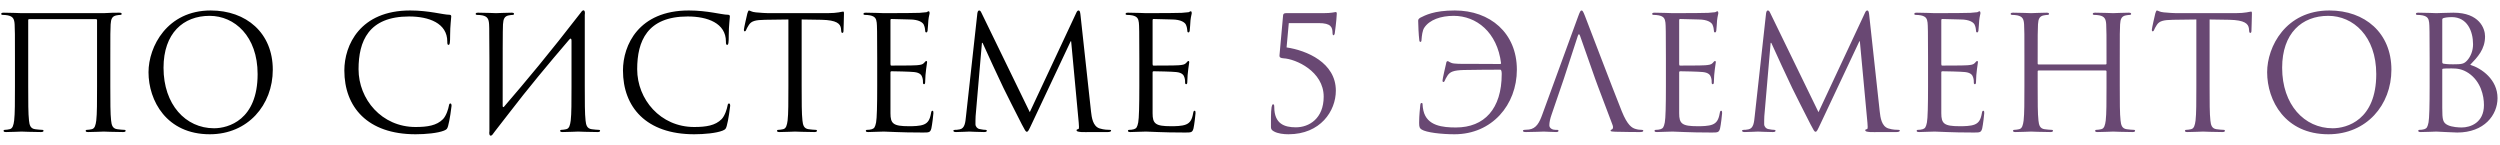
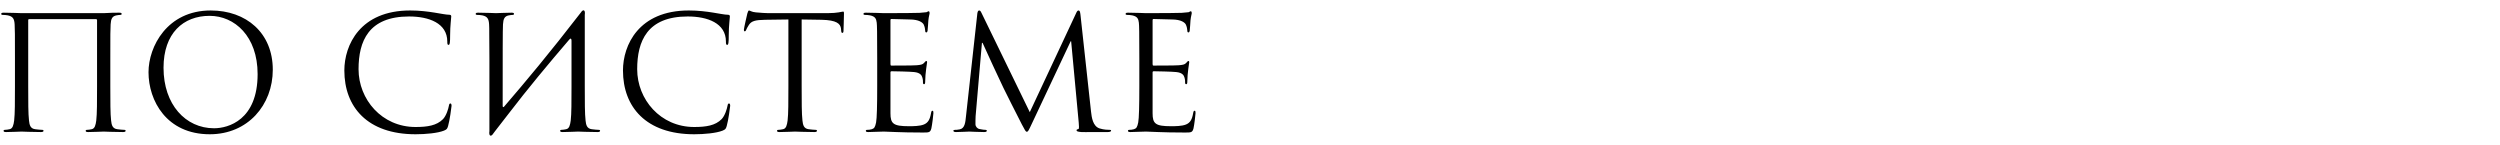
<svg xmlns="http://www.w3.org/2000/svg" width="190" height="11" viewBox="0 0 190 11" fill="none">
  <path d="M8.384 4.444V6.556C8.384 7.708 8.384 8.656 8.444 9.16C8.48 9.508 8.552 9.772 8.912 9.82C9.08 9.844 9.344 9.868 9.452 9.868C9.524 9.868 9.548 9.904 9.548 9.94C9.548 10 9.488 10.036 9.356 10.036C8.696 10.036 7.94 10 7.88 10C7.82 10 7.064 10.036 6.704 10.036C6.572 10.036 6.512 10.012 6.512 9.94C6.512 9.904 6.536 9.868 6.608 9.868C6.716 9.868 6.86 9.844 6.968 9.82C7.208 9.772 7.268 9.508 7.316 9.16C7.376 8.656 7.376 7.708 7.376 6.556V1.528C7.376 1.48 7.34 1.456 7.304 1.456H2.216C2.18 1.456 2.144 1.468 2.144 1.528V6.556C2.144 7.708 2.144 8.656 2.204 9.16C2.24 9.508 2.312 9.772 2.672 9.82C2.84 9.844 3.104 9.868 3.212 9.868C3.284 9.868 3.308 9.904 3.308 9.94C3.308 10 3.248 10.036 3.116 10.036C2.456 10.036 1.7 10 1.64 10C1.58 10 0.824 10.036 0.464 10.036C0.332 10.036 0.272 10.012 0.272 9.94C0.272 9.904 0.296 9.868 0.368 9.868C0.476 9.868 0.62 9.844 0.728 9.82C0.968 9.772 1.028 9.508 1.076 9.16C1.136 8.656 1.136 7.708 1.136 6.556V4.444C1.136 2.572 1.136 2.236 1.112 1.852C1.088 1.444 0.992 1.252 0.596 1.168C0.5 1.144 0.296 1.132 0.188 1.132C0.14 1.132 0.092 1.108 0.092 1.06C0.092 0.988 0.152 0.964 0.284 0.964C0.824 0.964 1.58 1 1.64 1H7.88C8.504 0.964 8.696 0.964 9.056 0.964C9.188 0.964 9.248 0.988 9.248 1.06C9.248 1.108 9.2 1.132 9.152 1.132C9.068 1.132 8.996 1.144 8.852 1.168C8.528 1.228 8.432 1.432 8.408 1.852C8.384 2.236 8.384 2.572 8.384 4.444ZM11.287 5.488C11.287 3.544 12.704 0.796 16.015 0.796C18.715 0.796 20.732 2.5 20.732 5.296C20.732 7.984 18.835 10.204 15.944 10.204C12.655 10.204 11.287 7.648 11.287 5.488ZM12.428 5.152C12.428 7.948 14.107 9.748 16.267 9.748C17.348 9.748 19.579 9.124 19.579 5.632C19.579 2.752 17.828 1.204 15.931 1.204C13.928 1.204 12.428 2.524 12.428 5.152ZM31.582 10.204C27.922 10.204 26.17 8.128 26.17 5.356C26.17 3.436 27.358 0.796 31.174 0.796C32.602 0.796 33.682 1.12 34.138 1.12C34.27 1.12 34.294 1.18 34.294 1.252C34.294 1.384 34.21 1.96 34.21 2.656C34.21 3.232 34.186 3.412 34.09 3.412C34.006 3.412 33.994 3.328 33.994 3.16C33.994 1.756 32.59 1.252 31.09 1.252C28.006 1.252 27.25 3.136 27.25 5.26C27.25 7.552 29.014 9.652 31.582 9.652C32.482 9.652 33.19 9.544 33.67 9.052C33.922 8.788 34.078 8.26 34.114 8.044C34.138 7.912 34.162 7.864 34.234 7.864C34.294 7.864 34.318 7.948 34.318 8.044C34.318 8.128 34.174 9.172 34.054 9.58C33.982 9.808 33.958 9.832 33.742 9.928C33.262 10.12 32.35 10.204 31.582 10.204ZM37.195 9.964V4.444C37.171 2.572 37.195 2.236 37.171 1.852C37.147 1.444 37.051 1.252 36.655 1.168C36.559 1.144 36.355 1.132 36.247 1.132C36.199 1.132 36.151 1.108 36.151 1.06C36.151 0.988 36.211 0.964 36.343 0.964C36.883 0.964 37.639 1 37.699 1C37.759 1 38.515 0.964 38.875 0.964C39.007 0.964 39.067 0.988 39.067 1.06C39.067 1.108 39.019 1.132 38.971 1.132C38.887 1.132 38.815 1.144 38.671 1.168C38.347 1.228 38.251 1.432 38.227 1.852C38.203 2.236 38.203 4.096 38.203 8.056C38.203 8.152 38.263 8.164 38.311 8.104C40.015 6.124 41.695 4.12 44.155 0.94C44.311 0.688 44.503 0.736 44.443 1.132C44.443 2.236 44.443 2.836 44.443 4.444V6.556C44.443 7.708 44.443 8.656 44.503 9.16C44.539 9.508 44.611 9.772 44.971 9.82C45.139 9.844 45.403 9.868 45.511 9.868C45.583 9.868 45.607 9.904 45.607 9.94C45.607 10 45.547 10.036 45.415 10.036C44.755 10.036 43.999 10 43.939 10C43.879 10 43.123 10.036 42.763 10.036C42.631 10.036 42.571 10.012 42.571 9.94C42.571 9.904 42.595 9.868 42.667 9.868C42.775 9.868 42.919 9.844 43.027 9.82C43.267 9.772 43.327 9.508 43.375 9.16C43.435 8.656 43.435 7.708 43.435 6.556V3.088C43.435 2.944 43.375 2.872 43.267 3.004C41.683 4.852 40.111 6.736 38.623 8.68L37.627 9.964L37.483 10.156C37.327 10.408 37.135 10.36 37.195 9.964ZM52.758 10.204C49.098 10.204 47.346 8.128 47.346 5.356C47.346 3.436 48.534 0.796 52.35 0.796C53.778 0.796 54.858 1.12 55.314 1.12C55.446 1.12 55.47 1.18 55.47 1.252C55.47 1.384 55.386 1.96 55.386 2.656C55.386 3.232 55.362 3.412 55.266 3.412C55.182 3.412 55.17 3.328 55.17 3.16C55.17 1.756 53.766 1.252 52.266 1.252C49.182 1.252 48.426 3.136 48.426 5.26C48.426 7.552 50.19 9.652 52.758 9.652C53.658 9.652 54.366 9.544 54.846 9.052C55.098 8.788 55.254 8.26 55.29 8.044C55.314 7.912 55.338 7.864 55.41 7.864C55.47 7.864 55.494 7.948 55.494 8.044C55.494 8.128 55.35 9.172 55.23 9.58C55.158 9.808 55.134 9.832 54.918 9.928C54.438 10.12 53.526 10.204 52.758 10.204ZM60.926 1.48V6.556C60.926 7.708 60.926 8.656 60.986 9.16C61.022 9.508 61.094 9.772 61.454 9.82C61.622 9.844 61.886 9.868 61.994 9.868C62.066 9.868 62.09 9.904 62.09 9.94C62.09 10 62.03 10.036 61.898 10.036C61.238 10.036 60.482 10 60.422 10C60.362 10 59.606 10.036 59.246 10.036C59.114 10.036 59.054 10.012 59.054 9.94C59.054 9.904 59.078 9.868 59.15 9.868C59.258 9.868 59.402 9.844 59.51 9.82C59.75 9.772 59.81 9.508 59.858 9.16C59.918 8.656 59.918 7.708 59.918 6.556V1.48L58.142 1.504C57.398 1.516 57.11 1.6 56.918 1.888C56.786 2.092 56.75 2.176 56.714 2.26C56.678 2.356 56.642 2.38 56.594 2.38C56.558 2.38 56.534 2.344 56.534 2.272C56.534 2.152 56.774 1.12 56.798 1.024C56.822 0.952 56.87 0.796 56.918 0.796C57.002 0.796 57.122 0.916 57.446 0.94C57.794 0.976 58.25 1 58.394 1H62.894C63.662 1 63.986 0.88 64.082 0.88C64.142 0.88 64.142 0.952 64.142 1.024C64.142 1.384 64.106 2.212 64.106 2.344C64.106 2.452 64.07 2.5 64.022 2.5C63.962 2.5 63.938 2.464 63.926 2.296L63.914 2.164C63.866 1.804 63.59 1.528 62.438 1.504L60.926 1.48ZM67.675 1.552V4.864C67.675 4.948 67.687 4.984 67.747 4.984C67.903 4.984 69.379 4.984 69.655 4.96C69.943 4.936 70.111 4.912 70.219 4.792C70.303 4.696 70.351 4.636 70.399 4.636C70.435 4.636 70.459 4.66 70.459 4.732C70.459 4.78 70.315 5.584 70.315 6.172C70.315 6.304 70.303 6.4 70.231 6.4C70.171 6.4 70.147 6.352 70.147 6.292C70.147 6.172 70.147 6.052 70.099 5.896C70.051 5.728 69.943 5.524 69.475 5.476C69.151 5.44 67.963 5.416 67.759 5.416C67.699 5.416 67.675 5.452 67.675 5.5V8.608C67.675 9.4 67.891 9.592 69.067 9.592C69.379 9.592 69.907 9.592 70.219 9.46C70.531 9.328 70.675 9.088 70.759 8.596C70.783 8.464 70.807 8.416 70.867 8.416C70.939 8.416 70.939 8.512 70.939 8.596C70.939 8.692 70.843 9.508 70.783 9.76C70.699 10.072 70.603 10.072 70.135 10.072C68.323 10.072 67.519 10 67.171 10C66.859 10 66.259 10.036 65.995 10.036C65.863 10.036 65.803 10.012 65.803 9.94C65.803 9.904 65.827 9.868 65.899 9.868C66.007 9.868 66.151 9.856 66.259 9.82C66.451 9.76 66.511 9.652 66.583 9.304C66.643 8.992 66.667 8.02 66.667 6.556V4.444C66.667 2.428 66.655 1.924 66.631 1.72C66.595 1.432 66.523 1.252 66.127 1.168C66.031 1.144 65.827 1.132 65.719 1.132C65.671 1.132 65.623 1.108 65.623 1.06C65.623 0.988 65.683 0.964 65.815 0.964C66.355 0.964 67.111 1 67.171 1C68.467 1 69.691 0.988 69.883 0.976C70.075 0.964 70.363 0.94 70.411 0.928C70.483 0.904 70.531 0.856 70.579 0.856C70.627 0.856 70.651 0.928 70.651 0.988C70.651 1.072 70.591 1.216 70.555 1.552C70.543 1.672 70.519 2.2 70.495 2.344C70.483 2.404 70.459 2.464 70.399 2.464C70.339 2.464 70.315 2.416 70.315 2.332C70.315 2.236 70.279 2.032 70.207 1.876C70.135 1.72 69.847 1.48 69.139 1.48C69.067 1.48 67.987 1.444 67.747 1.444C67.699 1.444 67.675 1.468 67.675 1.552ZM82.115 1.12L82.919 8.488C82.968 8.92 83.052 9.592 83.567 9.76C83.915 9.868 84.228 9.868 84.347 9.868C84.407 9.868 84.444 9.88 84.444 9.928C84.444 10 84.335 10.036 84.192 10.036C84.023 10.036 83.472 10.036 82.968 10.036C82.656 10.036 82.356 10.048 82.188 10.036C81.912 10.012 81.816 9.988 81.816 9.892C81.816 9.844 81.9 9.82 81.96 9.808C82.019 9.796 82.007 9.544 81.984 9.328L81.407 3.136H81.371L78.431 9.376C78.18 9.904 78.144 10.012 78.035 10.012C77.951 10.012 77.891 9.892 77.663 9.46C77.352 8.872 76.32 6.796 76.26 6.676C76.151 6.46 74.808 3.58 74.675 3.256H74.627L74.147 8.824C74.135 9.016 74.135 9.232 74.135 9.436C74.135 9.616 74.267 9.772 74.448 9.808C74.651 9.856 74.832 9.868 74.903 9.868C74.951 9.868 74.999 9.892 74.999 9.928C74.999 10.012 74.927 10.036 74.784 10.036C74.34 10.036 73.763 10 73.668 10C73.559 10 72.984 10.036 72.659 10.036C72.54 10.036 72.456 10.012 72.456 9.928C72.456 9.892 72.516 9.868 72.576 9.868C72.671 9.868 72.755 9.868 72.936 9.832C73.332 9.76 73.368 9.292 73.415 8.836L74.279 1.012C74.303 0.88 74.34 0.796 74.412 0.796C74.484 0.796 74.531 0.844 74.591 0.976L78.263 8.524L81.791 0.988C81.84 0.88 81.888 0.796 81.972 0.796C82.055 0.796 82.091 0.892 82.115 1.12ZM87.597 1.552V4.864C87.597 4.948 87.609 4.984 87.669 4.984C87.825 4.984 89.301 4.984 89.577 4.96C89.865 4.936 90.033 4.912 90.141 4.792C90.225 4.696 90.273 4.636 90.321 4.636C90.357 4.636 90.381 4.66 90.381 4.732C90.381 4.78 90.237 5.584 90.237 6.172C90.237 6.304 90.225 6.4 90.153 6.4C90.093 6.4 90.069 6.352 90.069 6.292C90.069 6.172 90.069 6.052 90.021 5.896C89.973 5.728 89.865 5.524 89.397 5.476C89.073 5.44 87.885 5.416 87.681 5.416C87.621 5.416 87.597 5.452 87.597 5.5V8.608C87.597 9.4 87.813 9.592 88.989 9.592C89.301 9.592 89.829 9.592 90.141 9.46C90.453 9.328 90.597 9.088 90.681 8.596C90.705 8.464 90.729 8.416 90.789 8.416C90.861 8.416 90.861 8.512 90.861 8.596C90.861 8.692 90.765 9.508 90.705 9.76C90.621 10.072 90.525 10.072 90.057 10.072C88.245 10.072 87.441 10 87.093 10C86.781 10 86.181 10.036 85.917 10.036C85.785 10.036 85.725 10.012 85.725 9.94C85.725 9.904 85.749 9.868 85.821 9.868C85.929 9.868 86.073 9.856 86.181 9.82C86.373 9.76 86.433 9.652 86.505 9.304C86.565 8.992 86.589 8.02 86.589 6.556V4.444C86.589 2.428 86.577 1.924 86.553 1.72C86.517 1.432 86.445 1.252 86.049 1.168C85.953 1.144 85.749 1.132 85.641 1.132C85.593 1.132 85.545 1.108 85.545 1.06C85.545 0.988 85.605 0.964 85.737 0.964C86.277 0.964 87.033 1 87.093 1C88.389 1 89.613 0.988 89.805 0.976C89.997 0.964 90.285 0.94 90.333 0.928C90.405 0.904 90.453 0.856 90.501 0.856C90.549 0.856 90.573 0.928 90.573 0.988C90.573 1.072 90.513 1.216 90.477 1.552C90.465 1.672 90.441 2.2 90.417 2.344C90.405 2.404 90.381 2.464 90.321 2.464C90.261 2.464 90.237 2.416 90.237 2.332C90.237 2.236 90.201 2.032 90.129 1.876C90.057 1.72 89.769 1.48 89.061 1.48C88.989 1.48 87.909 1.444 87.669 1.444C87.621 1.444 87.597 1.468 87.597 1.552Z" fill="black" />
-   <path d="M97.948 1.756L97.78 3.604C99.304 3.832 101.524 4.756 101.524 6.892C101.524 8.44 100.348 10.204 97.924 10.204C97.564 10.204 97.12 10.156 96.82 9.988C96.616 9.88 96.592 9.772 96.592 9.652C96.592 9.244 96.58 8.524 96.64 8.14C96.664 8.02 96.7 7.924 96.748 7.924C96.82 7.924 96.844 7.984 96.844 8.128C96.844 9.412 97.612 9.676 98.488 9.676C99.496 9.676 100.6 9.004 100.6 7.348C100.6 5.416 98.476 4.48 97.552 4.432C97.312 4.42 97.228 4.348 97.24 4.216L97.516 1.156C97.528 1.036 97.612 1 97.744 1H100.564C101.224 1 101.428 0.916 101.512 0.916C101.56 0.916 101.596 0.94 101.596 1.036C101.596 1.144 101.56 1.672 101.44 2.548C101.428 2.608 101.392 2.68 101.344 2.68C101.296 2.68 101.272 2.608 101.272 2.524C101.272 2.068 101.164 1.756 100.216 1.756H97.948ZM110.566 0.796C113.242 0.796 115.282 2.5 115.282 5.296C115.282 7.96 113.398 10.204 110.542 10.204C109.558 10.204 108.406 10.072 108.046 9.844C107.89 9.748 107.854 9.652 107.854 9.328C107.854 8.728 107.926 8.212 107.938 8.02C107.95 7.888 107.974 7.828 108.034 7.828C108.106 7.828 108.118 7.864 108.118 7.96C108.118 8.068 108.142 8.236 108.178 8.404C108.442 9.58 109.666 9.688 110.65 9.688C112.81 9.688 114.13 8.272 114.13 5.632C114.13 5.56 114.13 5.296 114.022 5.296C113.854 5.296 112.03 5.296 111.25 5.32C110.47 5.344 110.206 5.452 110.014 5.74C109.882 5.944 109.846 6.028 109.81 6.112C109.774 6.208 109.738 6.232 109.69 6.232C109.654 6.232 109.63 6.196 109.63 6.124C109.63 6.004 109.87 4.972 109.894 4.876C109.918 4.804 109.906 4.66 110.014 4.648C110.098 4.636 110.206 4.804 110.53 4.828C110.878 4.864 111.346 4.852 111.49 4.852L113.986 4.864C114.082 4.864 114.07 4.828 114.082 4.816C113.794 2.44 112.198 1.204 110.482 1.204C109.498 1.204 108.634 1.504 108.238 2.116C108.106 2.32 108.058 2.704 108.034 3.04C108.034 3.16 107.986 3.184 107.95 3.184C107.914 3.184 107.878 3.16 107.866 3.052C107.818 2.668 107.782 1.876 107.782 1.6C107.782 1.492 107.794 1.444 107.938 1.348C108.31 1.168 108.958 0.796 110.566 0.796ZM118.854 5.98L117.918 8.716C117.81 9.016 117.75 9.304 117.75 9.52C117.75 9.76 118.002 9.868 118.206 9.868H118.326C118.41 9.868 118.446 9.892 118.446 9.94C118.446 10.012 118.374 10.036 118.266 10.036C117.978 10.036 117.462 10 117.33 10C117.198 10 116.538 10.036 115.974 10.036C115.818 10.036 115.746 10.012 115.746 9.94C115.746 9.892 115.794 9.868 115.854 9.868C115.938 9.868 116.106 9.856 116.202 9.844C116.754 9.772 116.994 9.316 117.21 8.716L119.934 1.264C120.078 0.868 120.126 0.796 120.198 0.796C120.27 0.796 120.318 0.856 120.462 1.228C120.642 1.684 122.526 6.64 123.258 8.464C123.69 9.532 124.038 9.724 124.29 9.796C124.47 9.856 124.65 9.868 124.77 9.868C124.842 9.868 124.89 9.88 124.89 9.94C124.89 10.012 124.782 10.036 124.65 10.036C124.47 10.036 123.594 10.036 122.766 10.012C122.538 10 122.406 10 122.406 9.928C122.406 9.88 122.442 9.856 122.49 9.844C122.562 9.82 122.634 9.712 122.562 9.52L121.446 6.568L121.23 5.98L120.09 2.74C120.03 2.56 119.97 2.56 119.91 2.74L118.854 5.98ZM127.617 1.552V4.864C127.617 4.948 127.629 4.984 127.689 4.984C127.845 4.984 129.321 4.984 129.597 4.96C129.885 4.936 130.053 4.912 130.161 4.792C130.245 4.696 130.293 4.636 130.341 4.636C130.377 4.636 130.401 4.66 130.401 4.732C130.401 4.78 130.257 5.584 130.257 6.172C130.257 6.304 130.245 6.4 130.173 6.4C130.113 6.4 130.089 6.352 130.089 6.292C130.089 6.172 130.089 6.052 130.041 5.896C129.993 5.728 129.885 5.524 129.417 5.476C129.093 5.44 127.905 5.416 127.701 5.416C127.641 5.416 127.617 5.452 127.617 5.5V8.608C127.617 9.4 127.833 9.592 129.009 9.592C129.321 9.592 129.849 9.592 130.161 9.46C130.473 9.328 130.617 9.088 130.701 8.596C130.725 8.464 130.749 8.416 130.809 8.416C130.881 8.416 130.881 8.512 130.881 8.596C130.881 8.692 130.785 9.508 130.725 9.76C130.641 10.072 130.545 10.072 130.077 10.072C128.265 10.072 127.461 10 127.113 10C126.801 10 126.201 10.036 125.937 10.036C125.805 10.036 125.745 10.012 125.745 9.94C125.745 9.904 125.769 9.868 125.841 9.868C125.949 9.868 126.093 9.856 126.201 9.82C126.393 9.76 126.453 9.652 126.525 9.304C126.585 8.992 126.609 8.02 126.609 6.556V4.444C126.609 2.428 126.597 1.924 126.573 1.72C126.537 1.432 126.465 1.252 126.069 1.168C125.973 1.144 125.769 1.132 125.661 1.132C125.613 1.132 125.565 1.108 125.565 1.06C125.565 0.988 125.625 0.964 125.757 0.964C126.297 0.964 127.053 1 127.113 1C128.409 1 129.633 0.988 129.825 0.976C130.017 0.964 130.305 0.94 130.353 0.928C130.425 0.904 130.473 0.856 130.521 0.856C130.569 0.856 130.593 0.928 130.593 0.988C130.593 1.072 130.533 1.216 130.497 1.552C130.485 1.672 130.461 2.2 130.437 2.344C130.425 2.404 130.401 2.464 130.341 2.464C130.281 2.464 130.257 2.416 130.257 2.332C130.257 2.236 130.221 2.032 130.149 1.876C130.077 1.72 129.789 1.48 129.081 1.48C129.009 1.48 127.929 1.444 127.689 1.444C127.641 1.444 127.617 1.468 127.617 1.552ZM142.057 1.12L142.861 8.488C142.909 8.92 142.993 9.592 143.509 9.76C143.857 9.868 144.169 9.868 144.289 9.868C144.349 9.868 144.385 9.88 144.385 9.928C144.385 10 144.277 10.036 144.133 10.036C143.965 10.036 143.413 10.036 142.909 10.036C142.597 10.036 142.297 10.048 142.129 10.036C141.853 10.012 141.757 9.988 141.757 9.892C141.757 9.844 141.841 9.82 141.901 9.808C141.961 9.796 141.949 9.544 141.925 9.328L141.349 3.136H141.313L138.373 9.376C138.121 9.904 138.085 10.012 137.977 10.012C137.893 10.012 137.833 9.892 137.605 9.46C137.293 8.872 136.261 6.796 136.201 6.676C136.093 6.46 134.749 3.58 134.617 3.256H134.569L134.089 8.824C134.077 9.016 134.077 9.232 134.077 9.436C134.077 9.616 134.209 9.772 134.389 9.808C134.593 9.856 134.773 9.868 134.845 9.868C134.893 9.868 134.941 9.892 134.941 9.928C134.941 10.012 134.869 10.036 134.725 10.036C134.281 10.036 133.705 10 133.609 10C133.501 10 132.925 10.036 132.601 10.036C132.481 10.036 132.397 10.012 132.397 9.928C132.397 9.892 132.457 9.868 132.517 9.868C132.613 9.868 132.697 9.868 132.877 9.832C133.273 9.76 133.309 9.292 133.357 8.836L134.221 1.012C134.245 0.88 134.281 0.796 134.353 0.796C134.425 0.796 134.473 0.844 134.533 0.976L138.205 8.524L141.733 0.988C141.781 0.88 141.829 0.796 141.913 0.796C141.997 0.796 142.033 0.892 142.057 1.12ZM147.539 1.552V4.864C147.539 4.948 147.551 4.984 147.611 4.984C147.767 4.984 149.243 4.984 149.519 4.96C149.807 4.936 149.975 4.912 150.083 4.792C150.167 4.696 150.215 4.636 150.263 4.636C150.299 4.636 150.323 4.66 150.323 4.732C150.323 4.78 150.179 5.584 150.179 6.172C150.179 6.304 150.167 6.4 150.095 6.4C150.035 6.4 150.011 6.352 150.011 6.292C150.011 6.172 150.011 6.052 149.963 5.896C149.915 5.728 149.807 5.524 149.339 5.476C149.015 5.44 147.827 5.416 147.623 5.416C147.563 5.416 147.539 5.452 147.539 5.5V8.608C147.539 9.4 147.755 9.592 148.931 9.592C149.243 9.592 149.771 9.592 150.083 9.46C150.395 9.328 150.539 9.088 150.623 8.596C150.647 8.464 150.671 8.416 150.731 8.416C150.803 8.416 150.803 8.512 150.803 8.596C150.803 8.692 150.707 9.508 150.647 9.76C150.563 10.072 150.467 10.072 149.999 10.072C148.187 10.072 147.383 10 147.035 10C146.723 10 146.123 10.036 145.859 10.036C145.727 10.036 145.667 10.012 145.667 9.94C145.667 9.904 145.691 9.868 145.763 9.868C145.871 9.868 146.015 9.856 146.123 9.82C146.315 9.76 146.375 9.652 146.447 9.304C146.507 8.992 146.531 8.02 146.531 6.556V4.444C146.531 2.428 146.519 1.924 146.495 1.72C146.459 1.432 146.387 1.252 145.991 1.168C145.895 1.144 145.691 1.132 145.583 1.132C145.535 1.132 145.487 1.108 145.487 1.06C145.487 0.988 145.547 0.964 145.679 0.964C146.219 0.964 146.975 1 147.035 1C148.331 1 149.555 0.988 149.747 0.976C149.939 0.964 150.227 0.94 150.275 0.928C150.347 0.904 150.395 0.856 150.443 0.856C150.491 0.856 150.515 0.928 150.515 0.988C150.515 1.072 150.455 1.216 150.419 1.552C150.407 1.672 150.383 2.2 150.359 2.344C150.347 2.404 150.323 2.464 150.263 2.464C150.203 2.464 150.179 2.416 150.179 2.332C150.179 2.236 150.143 2.032 150.071 1.876C149.999 1.72 149.711 1.48 149.003 1.48C148.931 1.48 147.851 1.444 147.611 1.444C147.563 1.444 147.539 1.468 147.539 1.552ZM161.103 4.444V6.556C161.103 7.708 161.103 8.656 161.163 9.16C161.199 9.508 161.271 9.772 161.631 9.82C161.799 9.844 162.063 9.868 162.171 9.868C162.243 9.868 162.267 9.904 162.267 9.94C162.267 10 162.207 10.036 162.075 10.036C161.415 10.036 160.659 10 160.599 10C160.539 10 159.783 10.036 159.423 10.036C159.291 10.036 159.231 10.012 159.231 9.94C159.231 9.904 159.255 9.868 159.327 9.868C159.435 9.868 159.579 9.844 159.687 9.82C159.927 9.772 159.987 9.508 160.035 9.16C160.095 8.656 160.095 7.708 160.095 6.556V5.428C160.095 5.38 160.059 5.356 160.023 5.356H154.935C154.899 5.356 154.863 5.368 154.863 5.428V6.556C154.863 7.708 154.863 8.656 154.923 9.16C154.959 9.508 155.031 9.772 155.391 9.82C155.559 9.844 155.823 9.868 155.931 9.868C156.003 9.868 156.027 9.904 156.027 9.94C156.027 10 155.967 10.036 155.835 10.036C155.175 10.036 154.419 10 154.359 10C154.299 10 153.543 10.036 153.183 10.036C153.051 10.036 152.991 10.012 152.991 9.94C152.991 9.904 153.015 9.868 153.087 9.868C153.195 9.868 153.339 9.844 153.447 9.82C153.687 9.772 153.747 9.508 153.795 9.16C153.855 8.656 153.855 7.708 153.855 6.556V4.444C153.855 2.572 153.855 2.236 153.831 1.852C153.807 1.444 153.711 1.252 153.315 1.168C153.219 1.144 153.015 1.132 152.907 1.132C152.859 1.132 152.811 1.108 152.811 1.06C152.811 0.988 152.871 0.964 153.003 0.964C153.543 0.964 154.299 1 154.359 1C154.419 1 155.175 0.964 155.535 0.964C155.667 0.964 155.727 0.988 155.727 1.06C155.727 1.108 155.679 1.132 155.631 1.132C155.547 1.132 155.475 1.144 155.331 1.168C155.007 1.228 154.911 1.432 154.887 1.852C154.863 2.236 154.863 2.704 154.863 4.576V4.828C154.863 4.888 154.899 4.9 154.935 4.9H160.023C160.059 4.9 160.095 4.888 160.095 4.828V4.576C160.095 2.704 160.095 2.236 160.071 1.852C160.047 1.444 159.951 1.252 159.555 1.168C159.459 1.144 159.255 1.132 159.147 1.132C159.099 1.132 159.051 1.108 159.051 1.06C159.051 0.988 159.111 0.964 159.243 0.964C159.783 0.964 160.539 1 160.599 1C160.659 1 161.415 0.964 161.775 0.964C161.907 0.964 161.967 0.988 161.967 1.06C161.967 1.108 161.919 1.132 161.871 1.132C161.787 1.132 161.715 1.144 161.571 1.168C161.247 1.228 161.151 1.432 161.127 1.852C161.103 2.236 161.103 2.572 161.103 4.444ZM167.93 1.48V6.556C167.93 7.708 167.93 8.656 167.99 9.16C168.026 9.508 168.098 9.772 168.458 9.82C168.626 9.844 168.89 9.868 168.998 9.868C169.07 9.868 169.094 9.904 169.094 9.94C169.094 10 169.034 10.036 168.902 10.036C168.242 10.036 167.486 10 167.426 10C167.366 10 166.61 10.036 166.25 10.036C166.118 10.036 166.058 10.012 166.058 9.94C166.058 9.904 166.082 9.868 166.154 9.868C166.262 9.868 166.406 9.844 166.514 9.82C166.754 9.772 166.814 9.508 166.862 9.16C166.922 8.656 166.922 7.708 166.922 6.556V1.48L165.146 1.504C164.402 1.516 164.114 1.6 163.922 1.888C163.79 2.092 163.754 2.176 163.718 2.26C163.682 2.356 163.646 2.38 163.598 2.38C163.562 2.38 163.538 2.344 163.538 2.272C163.538 2.152 163.778 1.12 163.802 1.024C163.826 0.952 163.874 0.796 163.922 0.796C164.006 0.796 164.126 0.916 164.45 0.94C164.798 0.976 165.254 1 165.398 1H169.898C170.666 1 170.99 0.88 171.086 0.88C171.146 0.88 171.146 0.952 171.146 1.024C171.146 1.384 171.11 2.212 171.11 2.344C171.11 2.452 171.074 2.5 171.026 2.5C170.966 2.5 170.942 2.464 170.93 2.296L170.918 2.164C170.87 1.804 170.594 1.528 169.442 1.504L167.93 1.48ZM172.303 5.488C172.303 3.544 173.719 0.796 177.031 0.796C179.731 0.796 181.747 2.5 181.747 5.296C181.747 7.984 179.851 10.204 176.959 10.204C173.671 10.204 172.303 7.648 172.303 5.488ZM173.443 5.152C173.443 7.948 175.123 9.748 177.283 9.748C178.363 9.748 180.595 9.124 180.595 5.632C180.595 2.752 178.843 1.204 176.947 1.204C174.943 1.204 173.443 2.524 173.443 5.152ZM187.736 4.924C188.624 5.2 189.812 6.052 189.812 7.456C189.812 8.74 188.804 10.072 186.752 10.072C186.476 10.072 185.252 10 185.156 10C185.096 10 184.34 10.036 183.98 10.036C183.848 10.036 183.788 10.012 183.788 9.94C183.788 9.904 183.812 9.868 183.884 9.868C183.992 9.868 184.136 9.856 184.244 9.82C184.436 9.76 184.496 9.652 184.568 9.304C184.628 8.992 184.652 8.02 184.652 6.556V4.444C184.652 2.428 184.64 1.924 184.616 1.72C184.58 1.432 184.508 1.252 184.112 1.168C184.016 1.144 183.812 1.132 183.704 1.132C183.656 1.132 183.608 1.108 183.608 1.06C183.608 0.988 183.668 0.964 183.8 0.964C184.34 0.964 185.096 1 185.156 1C185.444 1 185.912 0.964 186.464 0.964C188.432 0.964 188.864 2.164 188.864 2.764C188.864 3.748 188.3 4.336 187.736 4.924ZM185.612 1.492V4.708C185.612 4.792 185.636 4.816 185.696 4.84C185.768 4.852 185.984 4.888 186.428 4.888C187.1 4.888 187.268 4.864 187.52 4.576C187.772 4.288 187.952 3.856 187.952 3.364C187.952 2.368 187.508 1.3 186.332 1.3C186.2 1.3 185.948 1.312 185.756 1.36C185.648 1.384 185.612 1.42 185.612 1.492ZM185.612 5.296V8.212C185.612 9.112 185.66 9.328 186.032 9.508C186.356 9.664 186.872 9.688 187.088 9.688C187.736 9.688 188.78 9.34 188.78 7.984C188.78 7.264 188.54 6.196 187.616 5.56C187.148 5.248 186.764 5.2 186.332 5.2C185.624 5.2 185.612 5.212 185.612 5.296Z" fill="#694873" />
</svg>